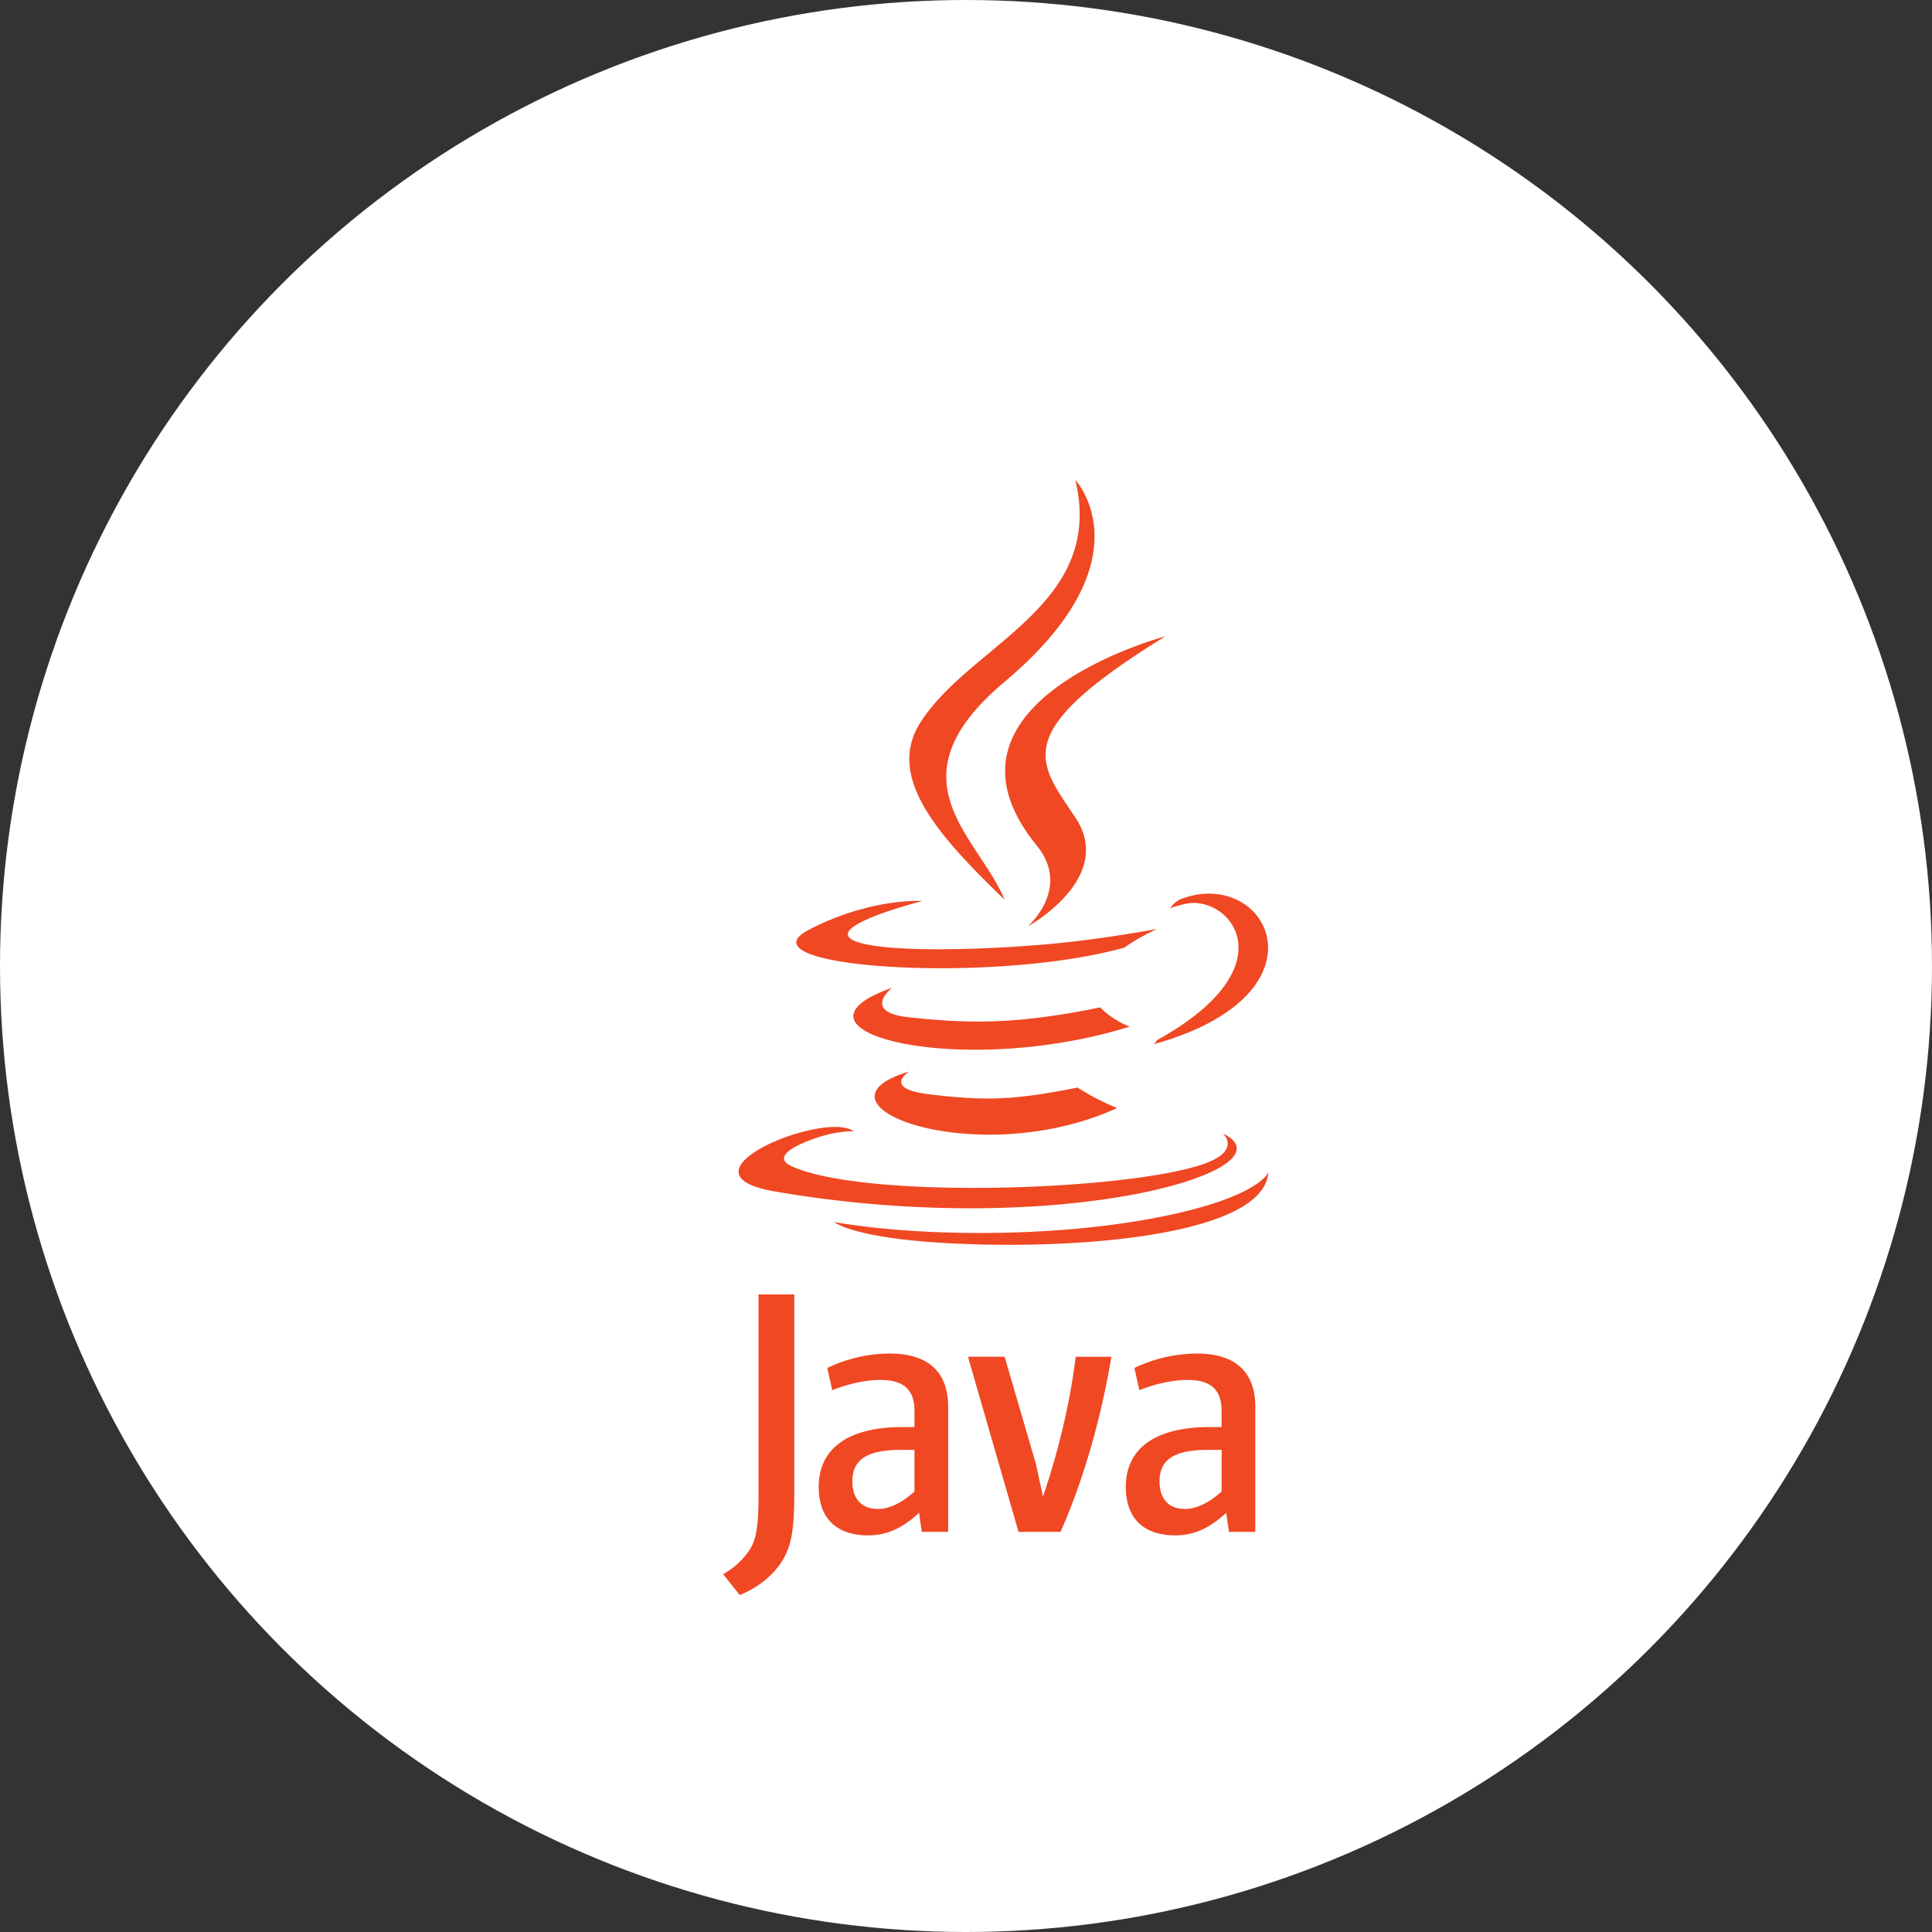
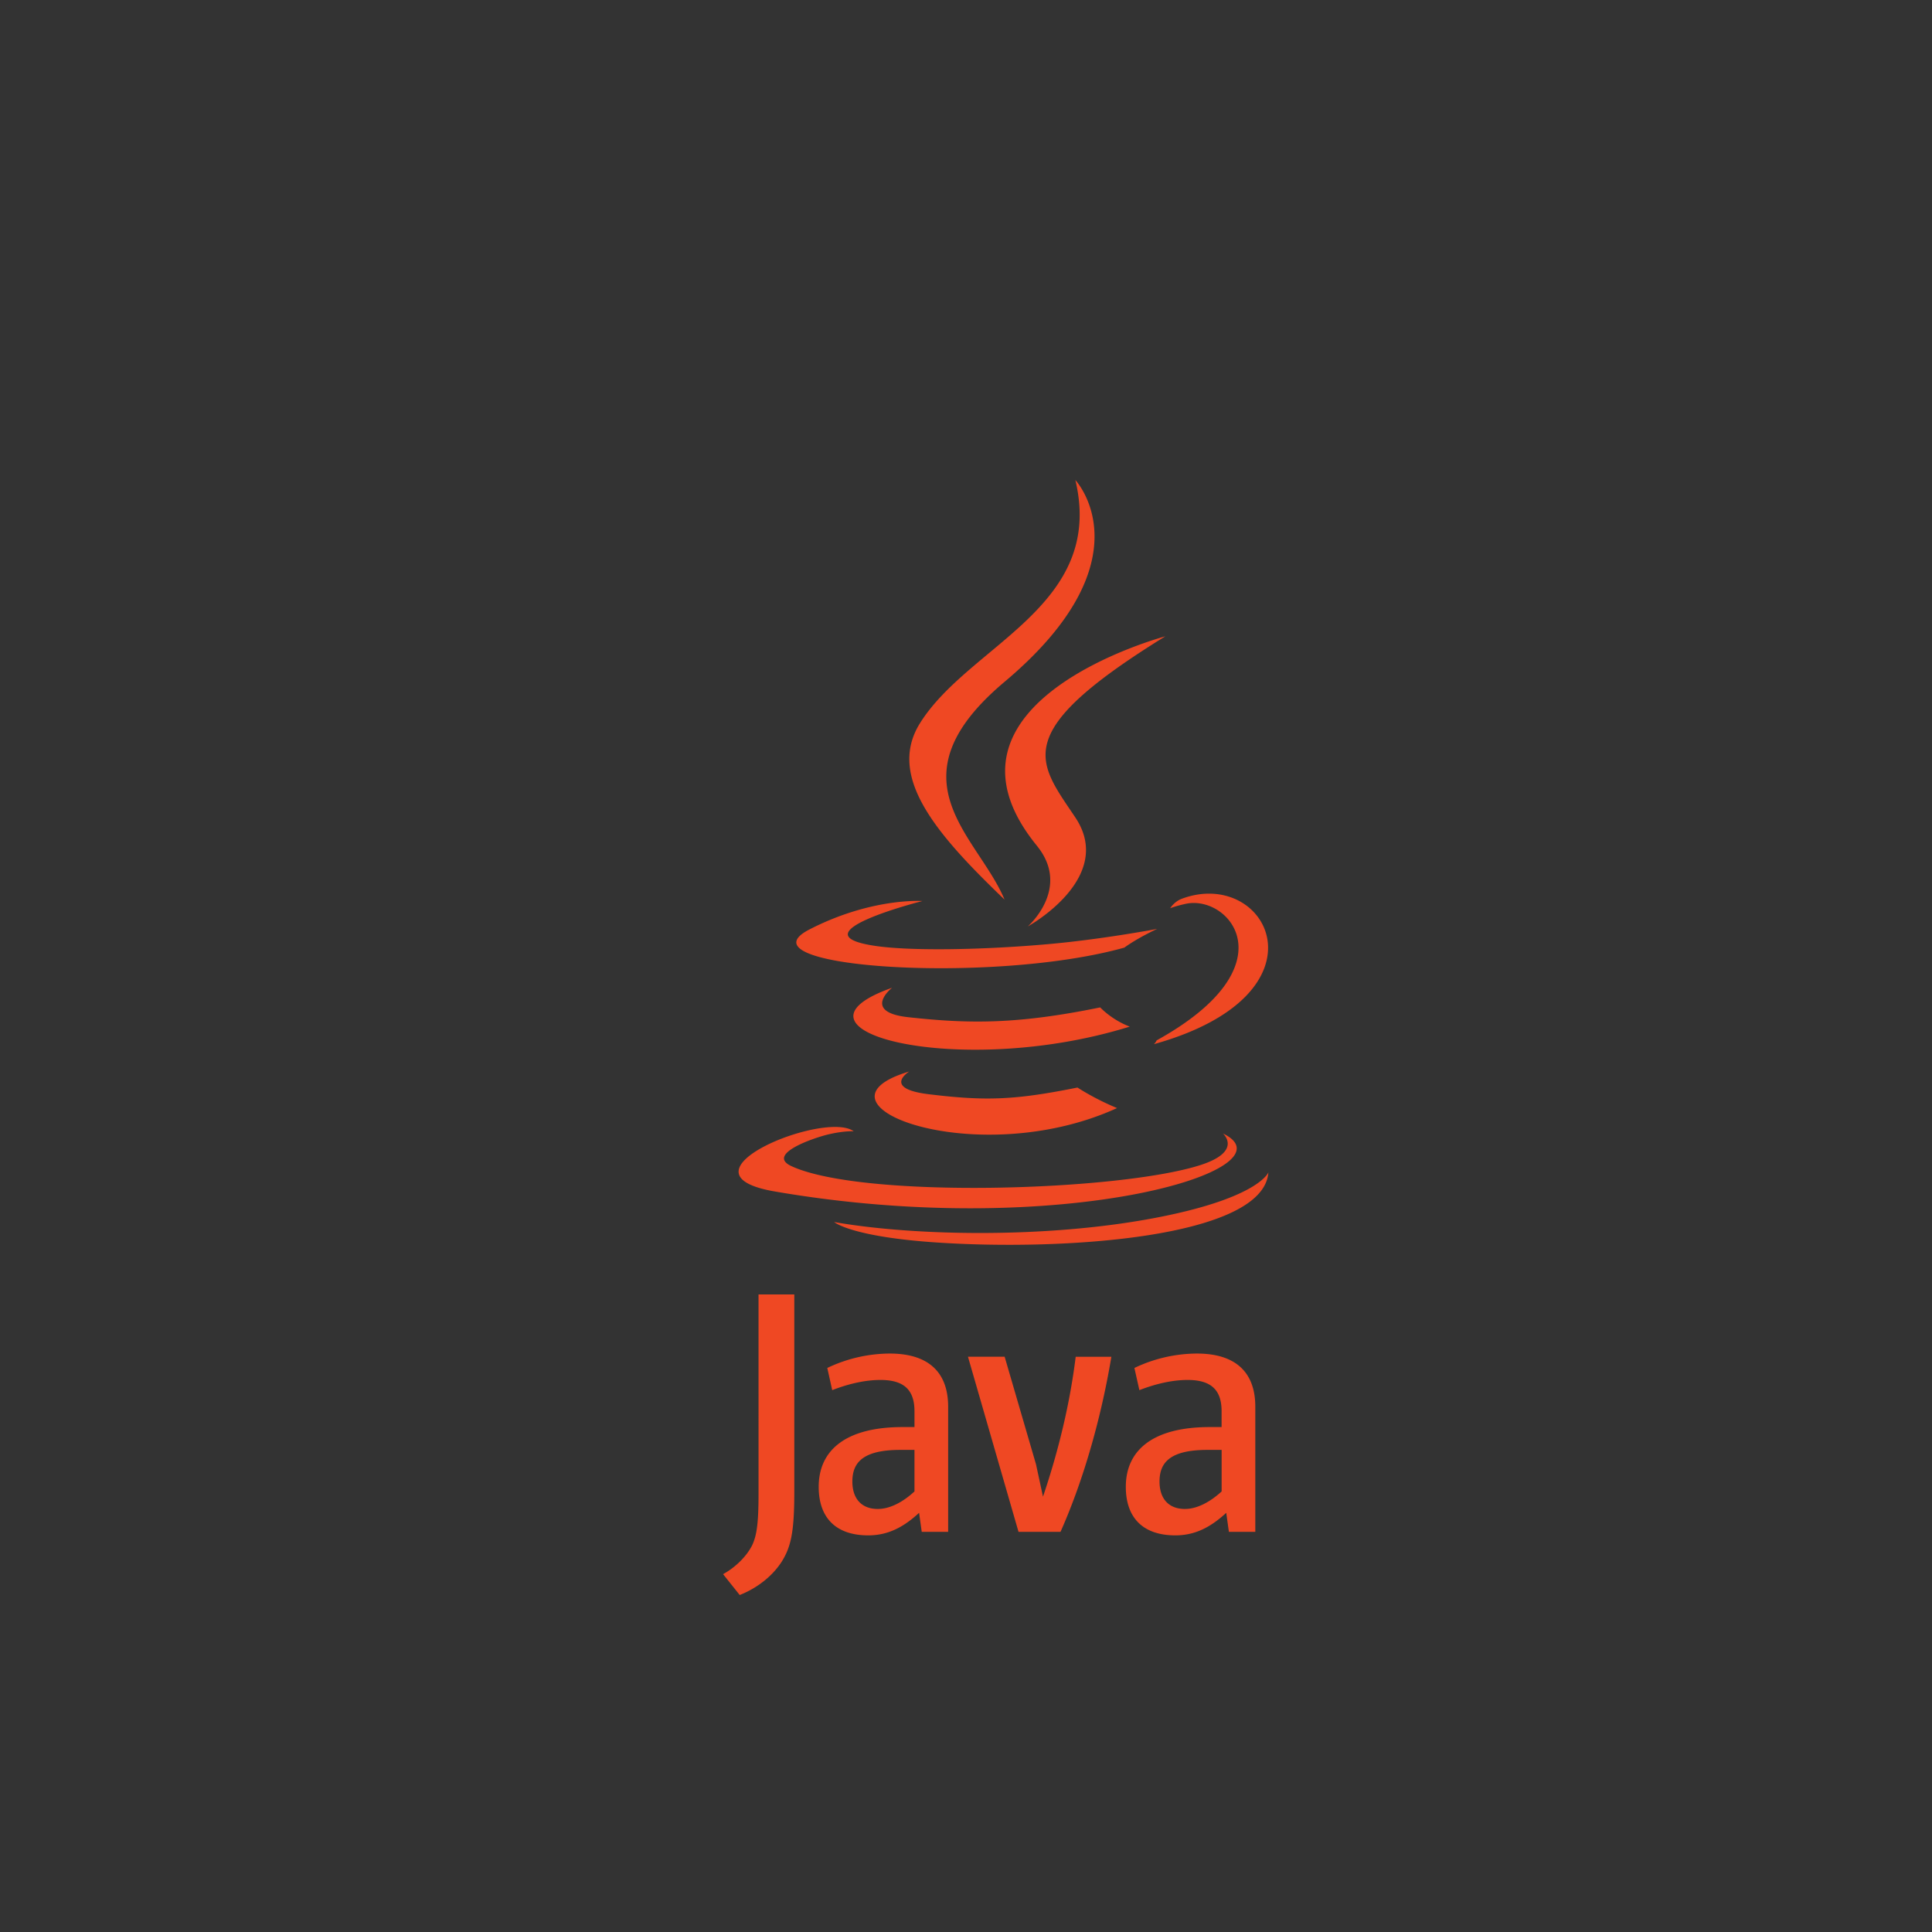
<svg xmlns="http://www.w3.org/2000/svg" width="54" height="54" fill="none">
  <rect width="100%" height="100%" fill="#333333" stroke="none" />
-   <circle cx="27" cy="27" r="27" fill="#fff" />
  <path d="M25.413 29.949s-.767.475.546.635c1.591.194 2.404.166 4.157-.187 0 0 .462.308 1.106.574-3.93 1.793-8.896-.104-5.809-1.022Zm-.48-2.34s-.86.678.453.822c1.7.187 3.042.202 5.365-.274 0 0 .32.347.826.537-4.752 1.48-10.044.116-6.645-1.085Zm4.048-3.97c.97 1.188-.254 2.255-.254 2.255s2.46-1.35 1.33-3.044c-1.055-1.578-1.864-2.362 2.515-5.065 0 0-6.873 1.827-3.59 5.854Zm5.199 8.04s.568.499-.625.884c-2.269.732-9.443.952-11.436.03-.715-.333.628-.793 1.05-.89.44-.101.692-.083.692-.083-.796-.597-5.149 1.173-2.21 1.681 8.013 1.383 14.607-.623 12.529-1.621Zm-8.398-6.495s-3.649.923-1.292 1.258c.995.142 2.979.11 4.827-.055 1.51-.135 3.026-.424 3.026-.424s-.532.243-.917.523c-3.706 1.038-10.864.554-8.803-.507 1.742-.897 3.16-.795 3.16-.795Zm6.546 3.895c3.767-2.083 2.025-4.086.81-3.816-.298.066-.431.123-.431.123s.11-.184.321-.264c2.406-.9 4.255 2.655-.775 4.063 0 0 .057-.056.075-.106Zm-2.27-15.66s2.085 2.222-1.98 5.638c-3.26 2.74-.743 4.303 0 6.088-1.904-1.827-3.3-3.436-2.363-4.933 1.375-2.198 5.184-3.264 4.342-6.793Zm-3.906 21.307c3.616.246 9.169-.137 9.3-1.958 0 0-.253.69-2.988 1.238-3.086.619-6.893.547-9.15.15 0 0 .462.408 2.838.57Zm-.592 6.96c-.34.314-.701.49-1.025.49-.46 0-.711-.294-.711-.766 0-.511.268-.885 1.34-.885h.396v1.16Zm.941 1.13v-3.5c0-.894-.479-1.484-1.634-1.484a4.09 4.09 0 0 0-1.744.403l.138.62c.378-.148.867-.285 1.348-.285.665 0 .951.285.951.875v.442h-.332c-1.616 0-2.345.667-2.345 1.67 0 .865.48 1.357 1.385 1.357.581 0 1.015-.256 1.421-.63l.074.531h.738Zm3.14 0h-1.173l-1.413-4.895h1.025l.877 3.008.195.903c.443-1.307.757-2.634.914-3.91h.997c-.267 1.61-.748 3.38-1.421 4.893Zm4.504-1.13c-.342.314-.703.49-1.026.49-.46 0-.71-.294-.71-.766 0-.511.268-.885 1.339-.885h.397v1.16Zm.941 1.13v-3.5c0-.894-.48-1.484-1.634-1.484a4.09 4.09 0 0 0-1.745.403l.139.62c.378-.148.868-.285 1.348-.285.664 0 .95.285.95.875v.442h-.332c-1.616 0-2.345.667-2.345 1.67 0 .865.48 1.357 1.385 1.357.581 0 1.015-.256 1.422-.63l.074.531h.738Zm-13.235.83c-.268.418-.702.748-1.176.935l-.465-.583c.361-.197.67-.516.815-.812.124-.265.176-.604.176-1.417V36.18h1v5.51c0 1.088-.082 1.528-.35 1.956Z" fill="#EF4823" />
</svg>